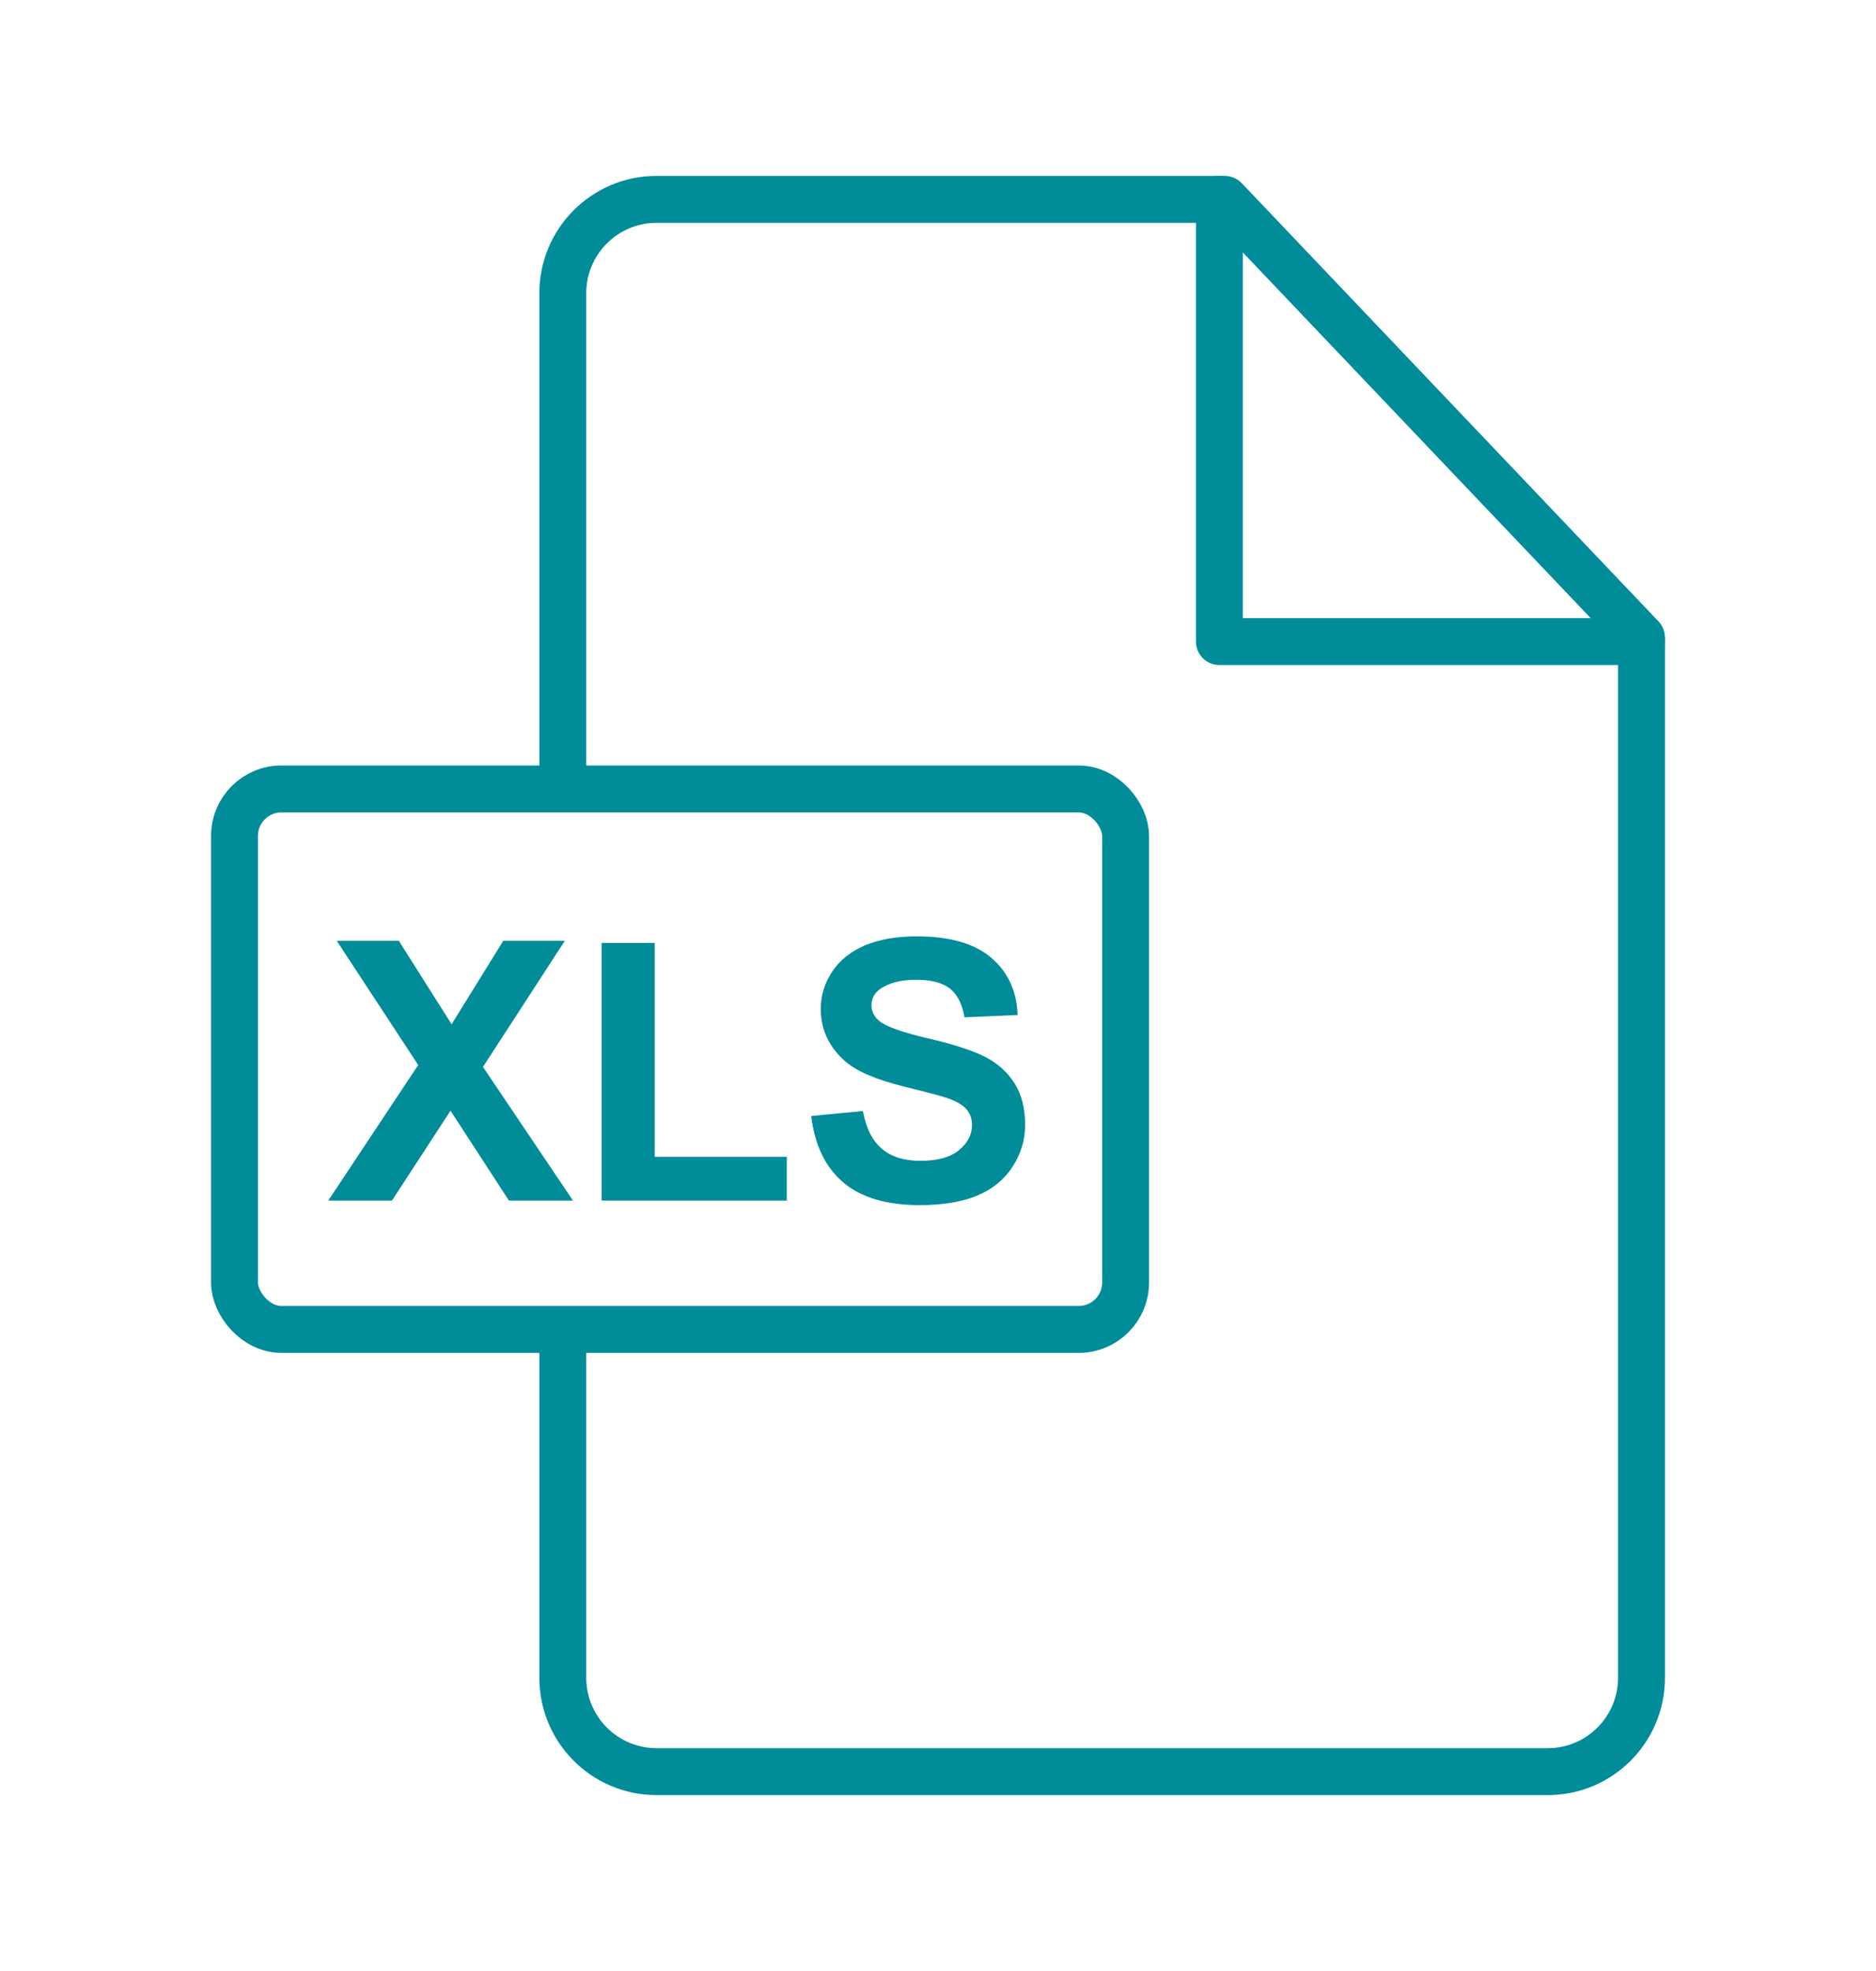
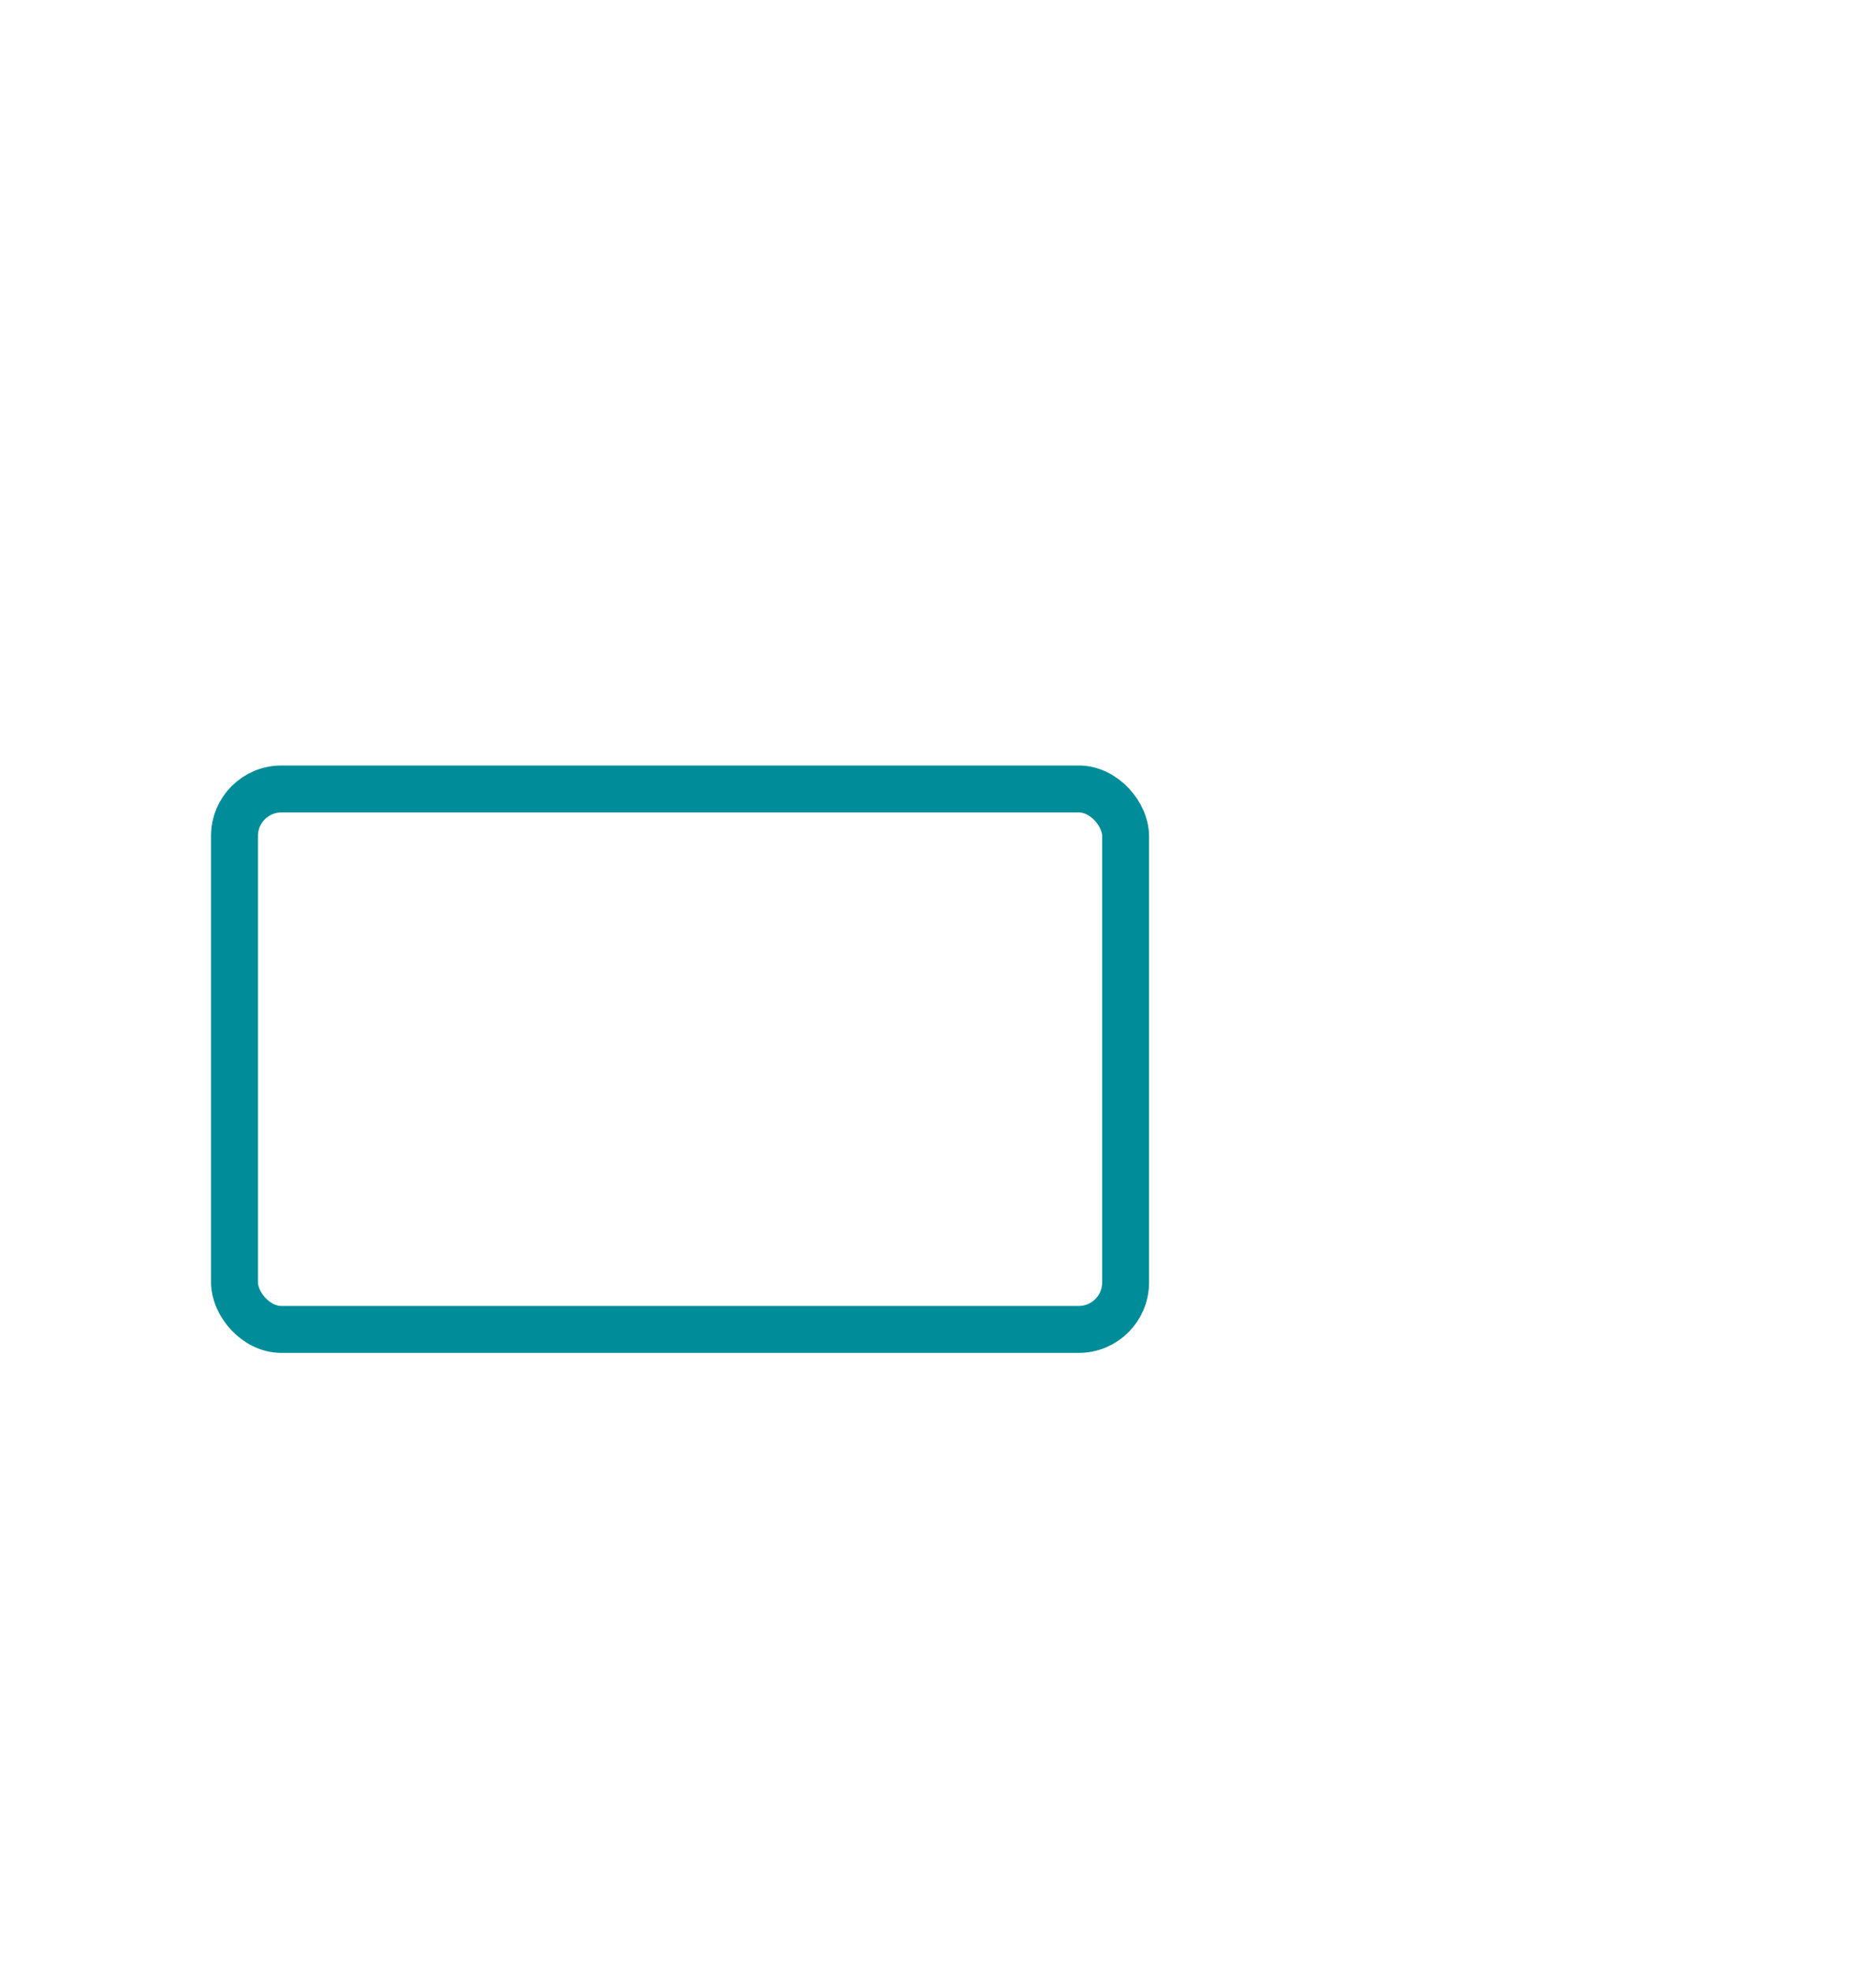
<svg xmlns="http://www.w3.org/2000/svg" width="40" height="42" viewBox="0 0 40 42" fill="none">
-   <path d="M21.634 23.088C21.485 22.85 21.278 22.663 21.014 22.526C20.75 22.389 20.343 22.256 19.792 22.128C19.241 21.999 18.894 21.876 18.751 21.758C18.639 21.665 18.582 21.552 18.582 21.422C18.582 21.278 18.642 21.163 18.762 21.078C18.949 20.945 19.206 20.878 19.535 20.878C19.854 20.878 20.093 20.94 20.253 21.065C20.412 21.189 20.516 21.394 20.565 21.678L21.697 21.629C21.68 21.121 21.493 20.714 21.137 20.41C20.781 20.105 20.251 19.953 19.547 19.953C19.116 19.953 18.748 20.017 18.443 20.145C18.138 20.274 17.905 20.461 17.743 20.706C17.581 20.951 17.5 21.215 17.5 21.497C17.5 21.935 17.672 22.306 18.016 22.611C18.261 22.827 18.687 23.01 19.294 23.158C19.766 23.274 20.069 23.355 20.201 23.4C20.395 23.468 20.531 23.548 20.609 23.639C20.687 23.731 20.725 23.843 20.725 23.974C20.725 24.177 20.633 24.356 20.448 24.508C20.263 24.66 19.988 24.736 19.623 24.736C19.279 24.736 19.005 24.651 18.803 24.479C18.6 24.308 18.465 24.04 18.399 23.675L17.297 23.781C17.371 24.4 17.598 24.872 17.978 25.195C18.358 25.518 18.903 25.68 19.612 25.68C20.099 25.68 20.506 25.613 20.833 25.478C21.159 25.343 21.412 25.137 21.59 24.861C21.769 24.584 21.858 24.287 21.858 23.97C21.858 23.62 21.784 23.326 21.634 23.088Z" fill="#008C99" />
-   <path d="M13.96 24.65V20.093H12.827V25.582H16.776V24.65H13.96Z" fill="#008C99" />
-   <path d="M10.298 22.735L12.043 20.048H10.731L9.629 21.826L8.504 20.048H7.18L8.917 22.694L7 25.582H8.358L9.606 23.668L10.85 25.582H12.216L10.298 22.735Z" fill="#008C99" />
-   <path d="M26.114 4.248L26.476 3.903C26.381 3.804 26.25 3.748 26.114 3.748V4.248ZM35 13.585H35.5C35.5 13.457 35.451 13.334 35.362 13.241L35 13.585ZM14 4.748H26.114V3.748H14V4.748ZM25.751 4.593L34.638 13.93L35.362 13.241L26.476 3.903L25.751 4.593ZM34.5 13.585V35.752H35.5V13.585H34.5ZM33 37.252H14V38.252H33V37.252ZM12.5 35.752V28.329H11.5V35.752H12.5ZM12.5 16.812V6.248H11.5V16.812H12.5ZM14 37.252C13.172 37.252 12.5 36.58 12.5 35.752H11.5C11.5 37.133 12.619 38.252 14 38.252V37.252ZM34.5 35.752C34.5 36.58 33.828 37.252 33 37.252V38.252C34.381 38.252 35.5 37.133 35.5 35.752H34.5ZM14 3.748C12.619 3.748 11.5 4.867 11.5 6.248H12.5C12.5 5.42 13.172 4.748 14 4.748V3.748Z" fill="#008C99" />
-   <path d="M26 4.248V13.671H35" stroke="#008C99" stroke-linecap="round" stroke-linejoin="round" />
  <rect x="5" y="16.812" width="19" height="11.517" rx="1" stroke="#008C99" />
</svg>